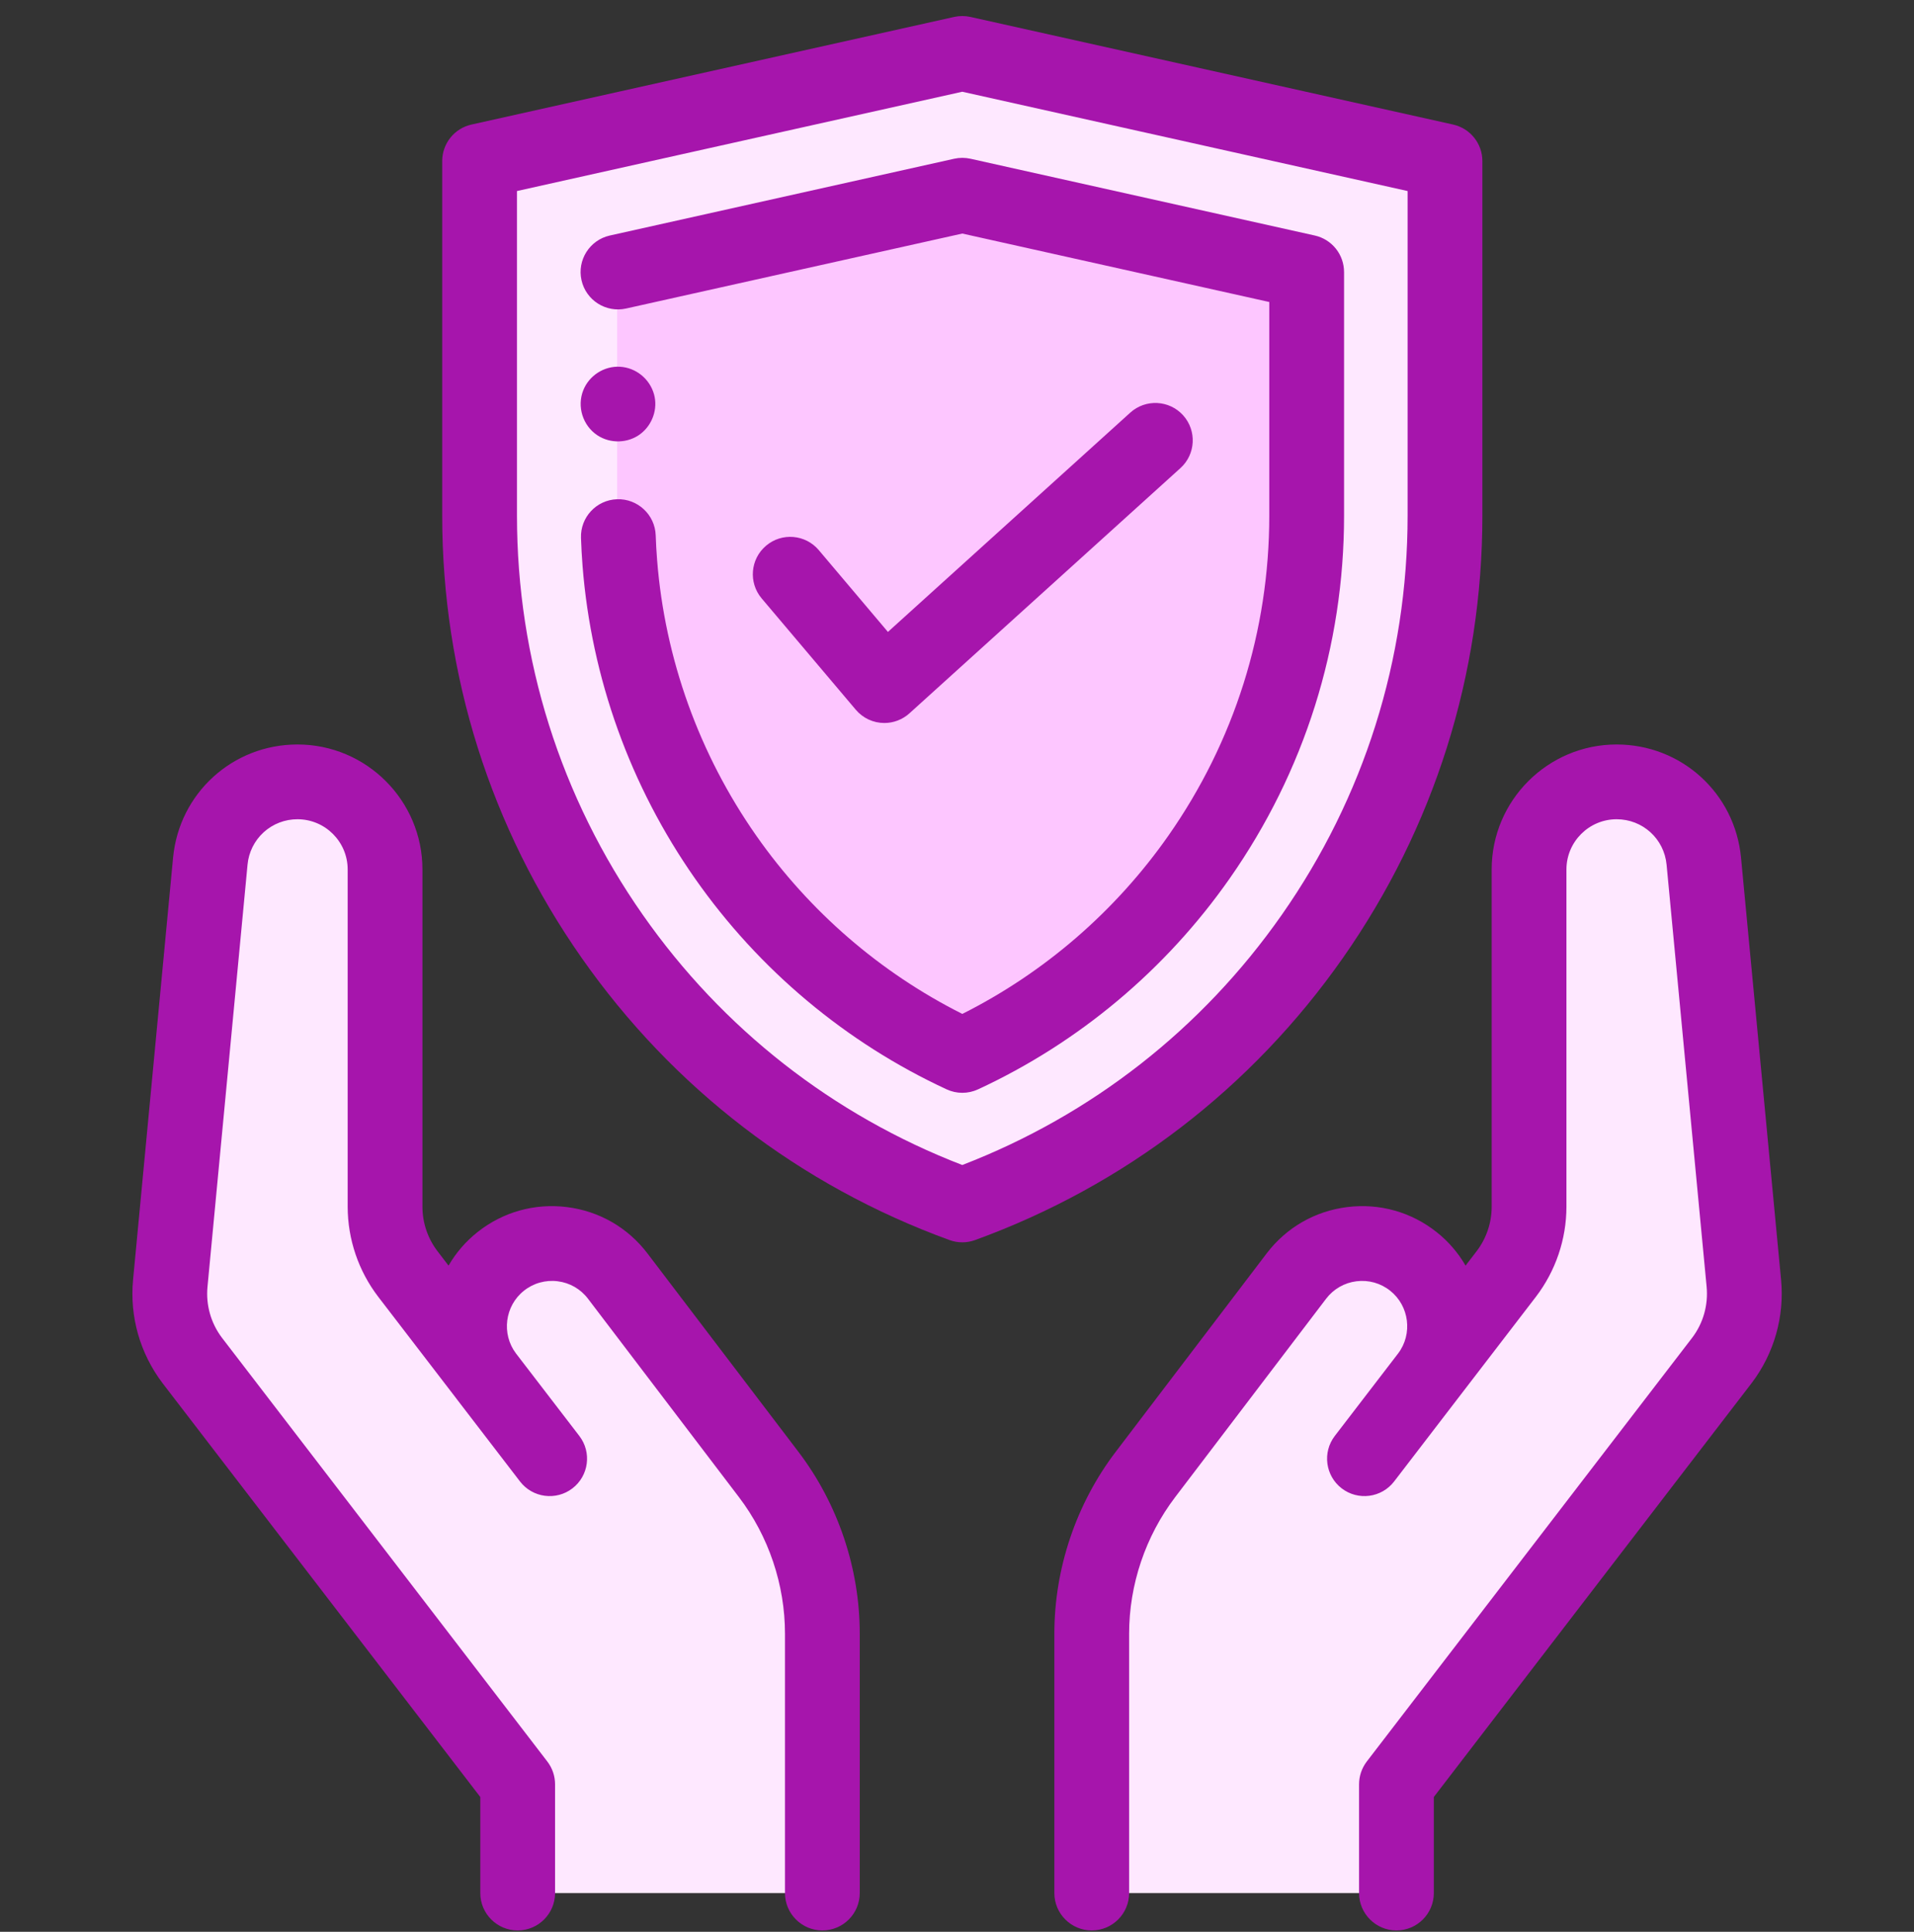
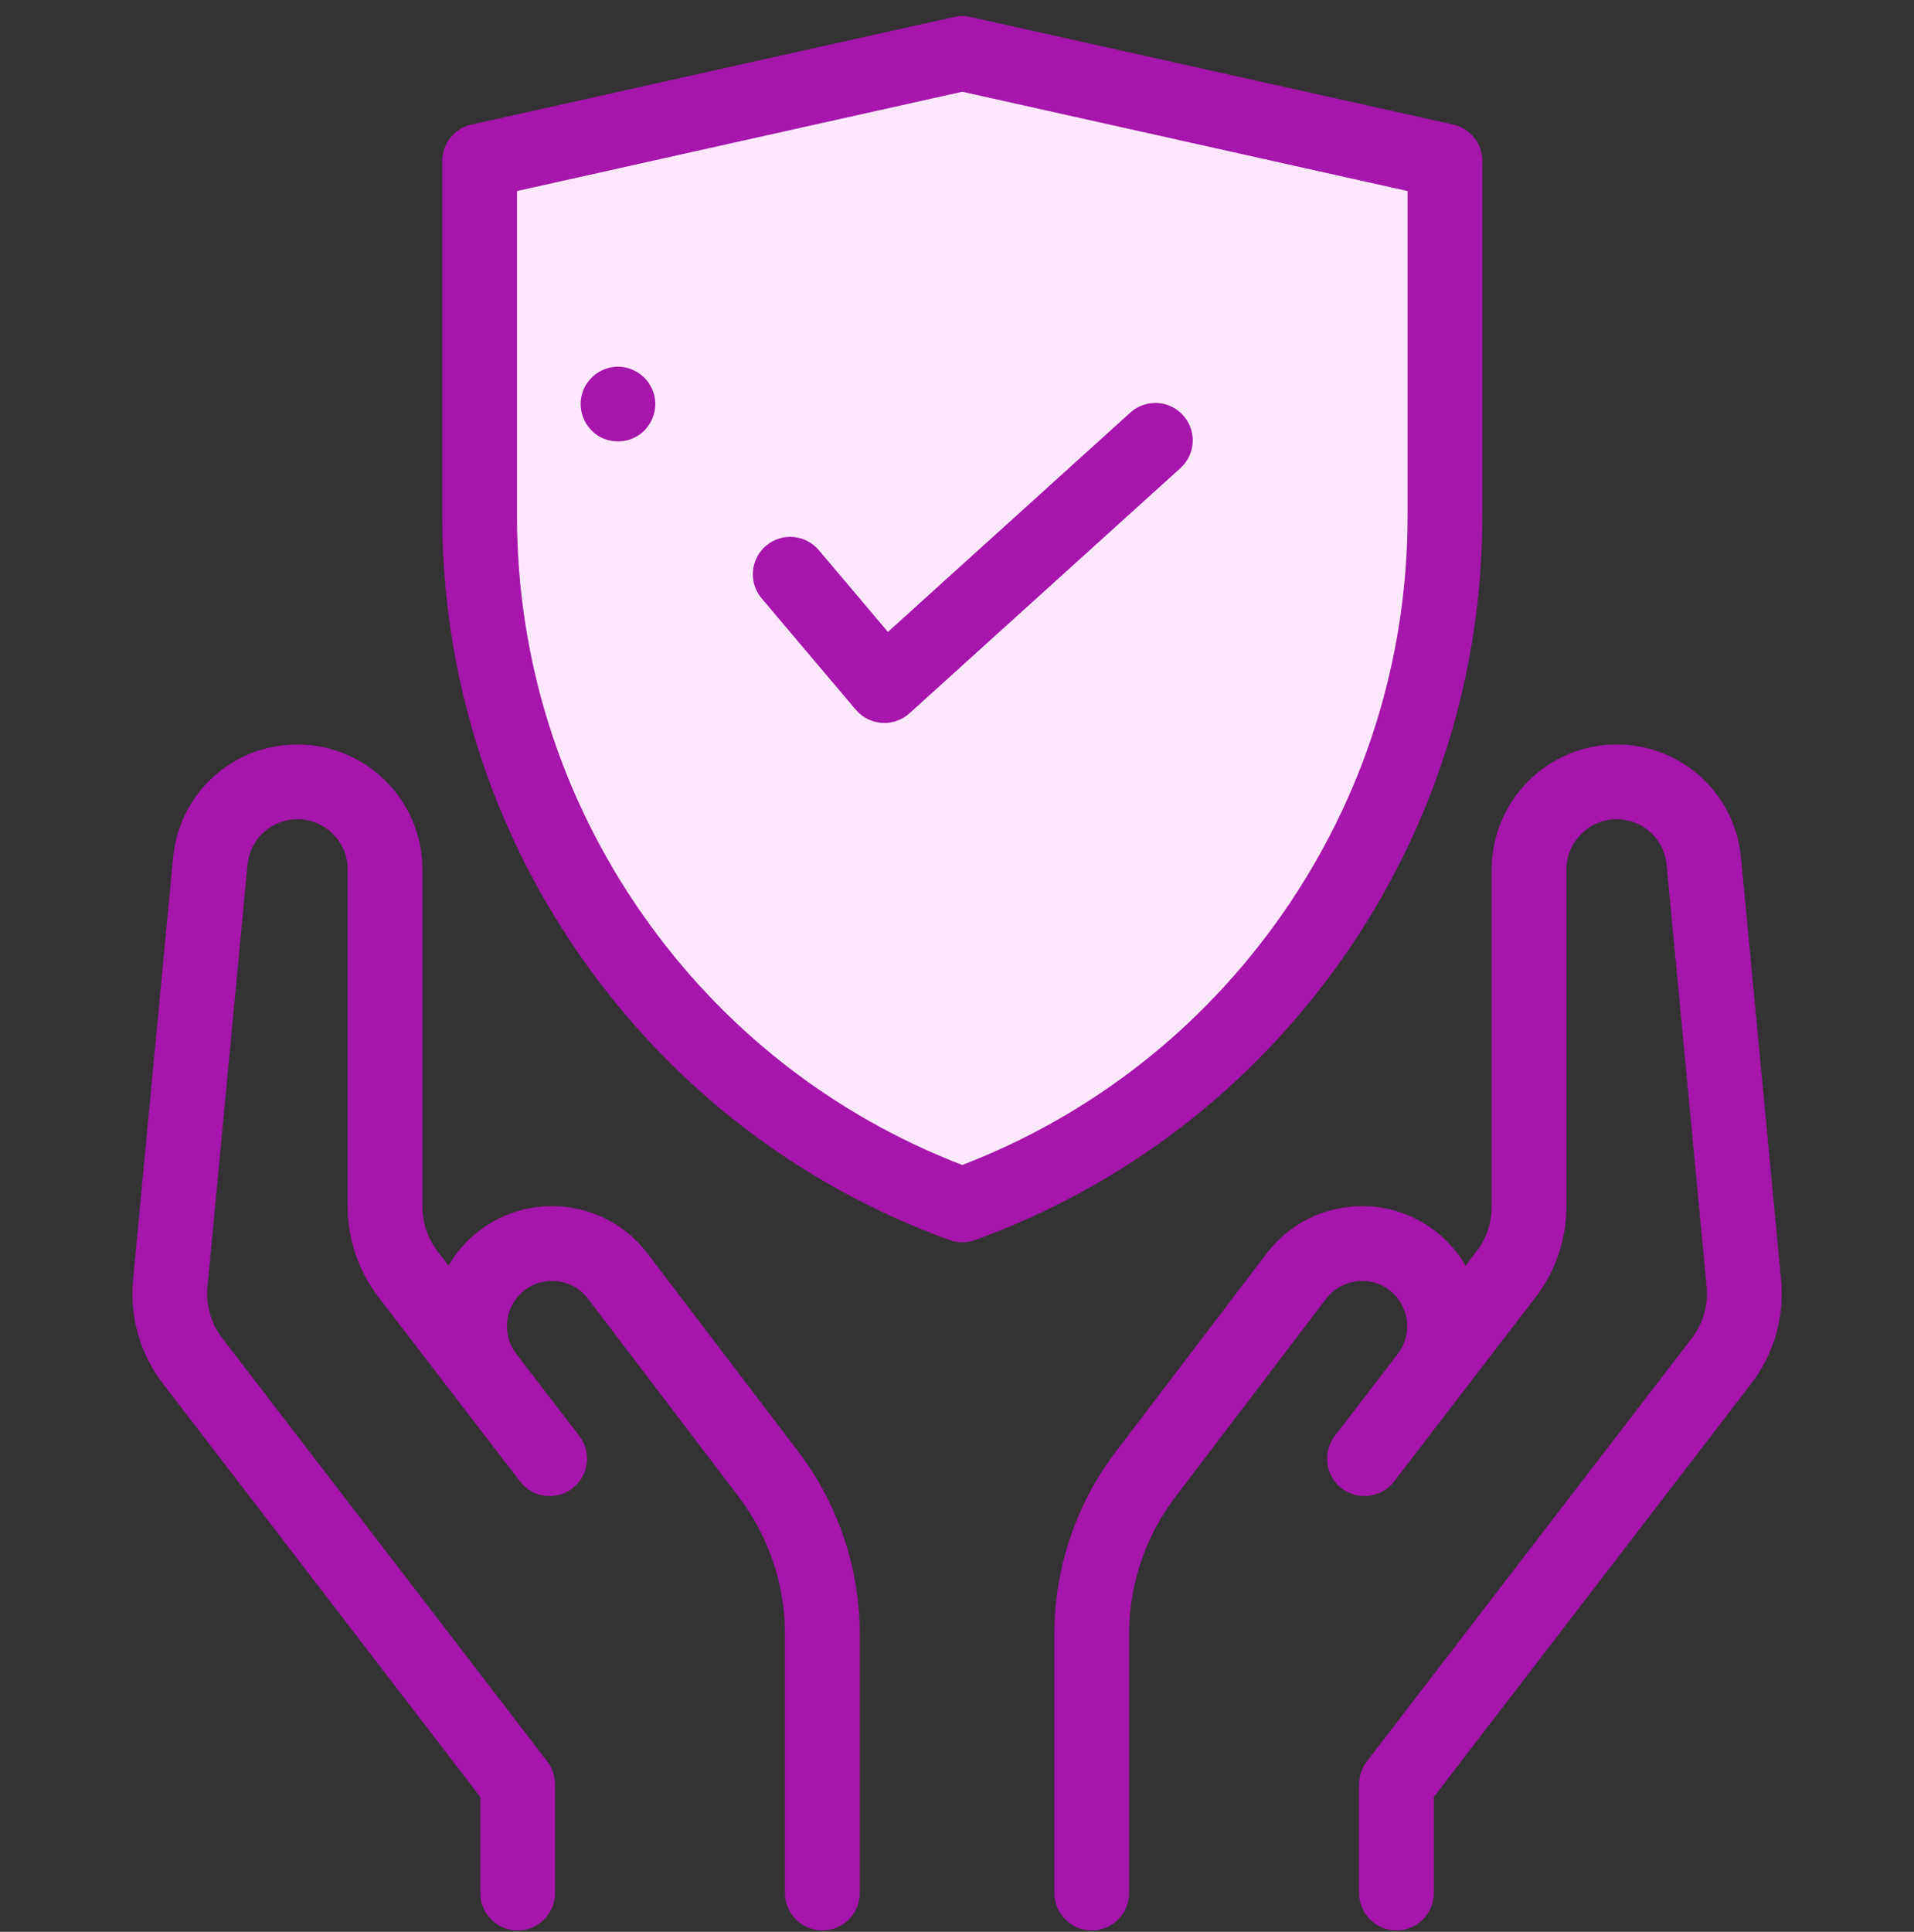
<svg xmlns="http://www.w3.org/2000/svg" fill="none" viewBox="0 0 110 111" height="111" width="110">
  <rect x="0" y="0" width="110" height="111" fill="#333333" stroke="none" />
  <g clip-path="url(#clip0_4078_4514)">
    <path fill="#FEE8FF" d="M55.256 3.07L27.516 9.255V29.63C27.516 47.352 38.602 63.179 55.256 69.236C71.912 63.179 82.998 47.352 82.998 29.63V9.255L55.256 3.07Z" />
-     <path fill="#FDC6FF" d="M35.469 15.63L55.26 11.219L75.049 15.631V29.631C75.049 36.686 72.91 43.47 68.863 49.248C65.381 54.218 60.716 58.118 55.26 60.644C49.802 58.118 45.138 54.218 41.656 49.248C37.609 43.47 35.469 36.686 35.469 29.631V15.63Z" />
-     <path fill="#FEE8FF" d="M47.216 108.777V93.879C47.216 90.573 46.132 87.359 44.13 84.728L35.457 73.33C33.846 71.211 30.807 70.832 28.724 72.49C26.697 74.102 26.337 77.041 27.915 79.095L31.543 83.821L23.396 73.21C22.544 72.102 22.083 70.743 22.083 69.345V49.963C22.083 47.183 19.829 44.93 17.05 44.93C14.454 44.93 12.284 46.904 12.04 49.488L9.739 73.739C9.589 75.322 10.039 76.904 10.999 78.171L29.705 102.528V108.777H47.216ZM80.209 108.777V102.528L98.914 78.171C99.874 76.903 100.323 75.322 100.173 73.739L97.873 49.488C97.628 46.904 95.459 44.93 92.863 44.93C90.083 44.93 87.83 47.183 87.83 49.963V69.345C87.83 70.743 87.369 72.101 86.517 73.21L78.37 83.821L81.999 79.095C83.576 77.04 83.216 74.101 81.189 72.489C79.106 70.832 76.068 71.211 74.456 73.329L65.783 84.728C63.781 87.359 62.697 90.573 62.697 93.879V108.777L80.209 108.777Z" />
    <path fill="#A615AC" d="M77.18 55.04C82.422 47.555 85.194 38.768 85.194 29.629V9.254C85.194 8.248 84.494 7.376 83.513 7.157L55.771 0.973C55.463 0.905 55.144 0.905 54.836 0.973L27.095 7.157C26.618 7.263 26.192 7.529 25.886 7.91C25.581 8.292 25.414 8.766 25.414 9.254V29.629C25.414 38.768 28.185 47.555 33.428 55.039C38.671 62.524 45.981 68.131 54.57 71.254C54.805 71.34 55.053 71.383 55.303 71.384C55.552 71.384 55.801 71.34 56.038 71.254C64.626 68.132 71.937 62.524 77.18 55.04ZM55.303 66.941C47.866 64.073 41.531 59.118 36.948 52.574C32.213 45.816 29.711 37.882 29.711 29.629V10.977L55.303 5.271L80.897 10.977V29.629C80.897 37.881 78.394 45.815 73.66 52.574C69.076 59.118 62.741 64.073 55.303 66.941Z" />
-     <path fill="#A615AC" d="M77.244 15.63C77.244 15.142 77.078 14.668 76.772 14.286C76.466 13.905 76.04 13.639 75.563 13.533L55.774 9.121C55.465 9.053 55.146 9.053 54.838 9.121L35.048 13.533C33.89 13.792 33.161 14.94 33.419 16.098C33.677 17.256 34.826 17.985 35.983 17.727L55.306 13.42L72.947 17.353V29.631C72.947 36.243 70.942 42.599 67.15 48.015C64.102 52.365 60.022 55.89 55.306 58.259C50.589 55.891 46.51 52.365 43.462 48.015C40.182 43.331 38.211 37.856 37.765 32.183C37.727 31.709 37.7 31.231 37.684 30.759C37.643 29.573 36.642 28.645 35.463 28.686C34.277 28.727 33.349 29.721 33.39 30.907C33.408 31.442 33.439 31.985 33.48 32.52C33.987 38.958 36.222 45.168 39.943 50.48C43.618 55.726 48.618 59.915 54.404 62.594C54.686 62.725 54.994 62.793 55.306 62.793C55.618 62.793 55.926 62.725 56.209 62.594C61.995 59.914 66.995 55.726 70.669 50.48C74.971 44.339 77.245 37.129 77.245 29.631V15.63H77.244Z" />
    <path fill="#A615AC" d="M49.184 40.782C49.386 41.02 49.637 41.212 49.92 41.344C50.204 41.475 50.512 41.543 50.825 41.543C51.357 41.543 51.871 41.345 52.266 40.988L67.842 26.896C68.721 26.1 68.789 24.742 67.994 23.861C67.197 22.982 65.839 22.914 64.959 23.709L51.03 36.31L47.055 31.608C46.289 30.703 44.933 30.589 44.028 31.355C43.121 32.121 43.008 33.476 43.773 34.383L49.184 40.782ZM37.213 72.025C36.081 70.536 34.435 69.589 32.58 69.358C30.724 69.127 28.896 69.64 27.433 70.804C26.766 71.334 26.205 71.984 25.778 72.721L25.147 71.898C24.585 71.164 24.279 70.266 24.278 69.341V49.959C24.278 45.999 21.056 42.778 17.097 42.778C13.372 42.778 10.299 45.574 9.947 49.281L7.648 73.532C7.446 75.656 8.045 77.763 9.342 79.476L27.603 103.255V108.773C27.603 109.96 28.565 110.922 29.752 110.922C30.937 110.922 31.9 109.96 31.9 108.773V102.524C31.9 102.051 31.743 101.591 31.455 101.216L12.758 76.87C12.122 76.032 11.825 74.985 11.925 73.937L14.226 49.687C14.291 48.971 14.622 48.306 15.153 47.822C15.685 47.339 16.378 47.072 17.097 47.074C18.688 47.074 19.981 48.369 19.981 49.959V69.341C19.985 71.212 20.602 73.03 21.739 74.515L26.237 80.372L26.257 80.4L29.886 85.125C30.609 86.066 31.958 86.243 32.899 85.521C33.84 84.798 34.017 83.449 33.294 82.508L29.653 77.767C28.81 76.651 29.011 75.039 30.109 74.167C30.379 73.95 30.69 73.79 31.023 73.697C31.357 73.603 31.705 73.577 32.049 73.621C32.748 73.708 33.368 74.066 33.794 74.626L42.468 86.025C44.175 88.268 45.114 91.056 45.114 93.875V108.773C45.114 109.96 46.076 110.922 47.263 110.922C48.45 110.922 49.411 109.96 49.411 108.773V93.875C49.411 90.122 48.16 86.41 45.888 83.423L37.213 72.025ZM102.36 73.532L100.059 49.281C99.708 45.574 96.633 42.778 92.91 42.778C88.95 42.778 85.728 45.999 85.728 49.959V69.341C85.728 70.261 85.42 71.169 84.86 71.898L84.228 72.721C83.801 71.984 83.24 71.334 82.574 70.804C81.11 69.64 79.282 69.127 77.427 69.358C75.571 69.589 73.925 70.536 72.793 72.025L64.12 83.423C61.847 86.41 60.595 90.122 60.595 93.876V108.773C60.595 109.96 61.558 110.922 62.743 110.922C63.93 110.922 64.892 109.96 64.892 108.773V93.875C64.892 91.056 65.832 88.268 67.539 86.025L76.212 74.626C76.421 74.35 76.684 74.119 76.984 73.946C77.284 73.774 77.615 73.663 77.959 73.621C78.658 73.534 79.347 73.728 79.898 74.167C80.995 75.039 81.198 76.651 80.353 77.767L76.713 82.508C75.991 83.449 76.168 84.798 77.109 85.521C78.05 86.243 79.398 86.066 80.122 85.125L83.749 80.4C83.756 80.391 83.762 80.383 83.769 80.374L88.268 74.516C89.404 73.03 90.022 71.212 90.025 69.341V49.959C90.025 48.369 91.32 47.074 92.91 47.074C94.405 47.074 95.64 48.197 95.781 49.687L98.082 73.937C98.181 74.988 97.885 76.029 97.257 76.859L78.551 101.216C78.263 101.592 78.107 102.052 78.107 102.525V108.773C78.107 109.96 79.069 110.922 80.256 110.922C81.442 110.922 82.404 109.96 82.404 108.773V103.254L100.674 79.465C101.96 77.769 102.562 75.651 102.36 73.532ZM34.322 25.005C35.078 25.509 36.102 25.478 36.822 24.923C37.499 24.401 37.817 23.489 37.589 22.662C37.345 21.775 36.551 21.124 35.629 21.073C34.716 21.024 33.854 21.581 33.519 22.429C33.151 23.362 33.491 24.446 34.322 25.005Z" />
  </g>
  <defs>
    <clipPath id="clip0_4078_4514">
      <rect transform="translate(0 0.922)" fill="white" height="110" width="110" />
    </clipPath>
  </defs>
</svg>